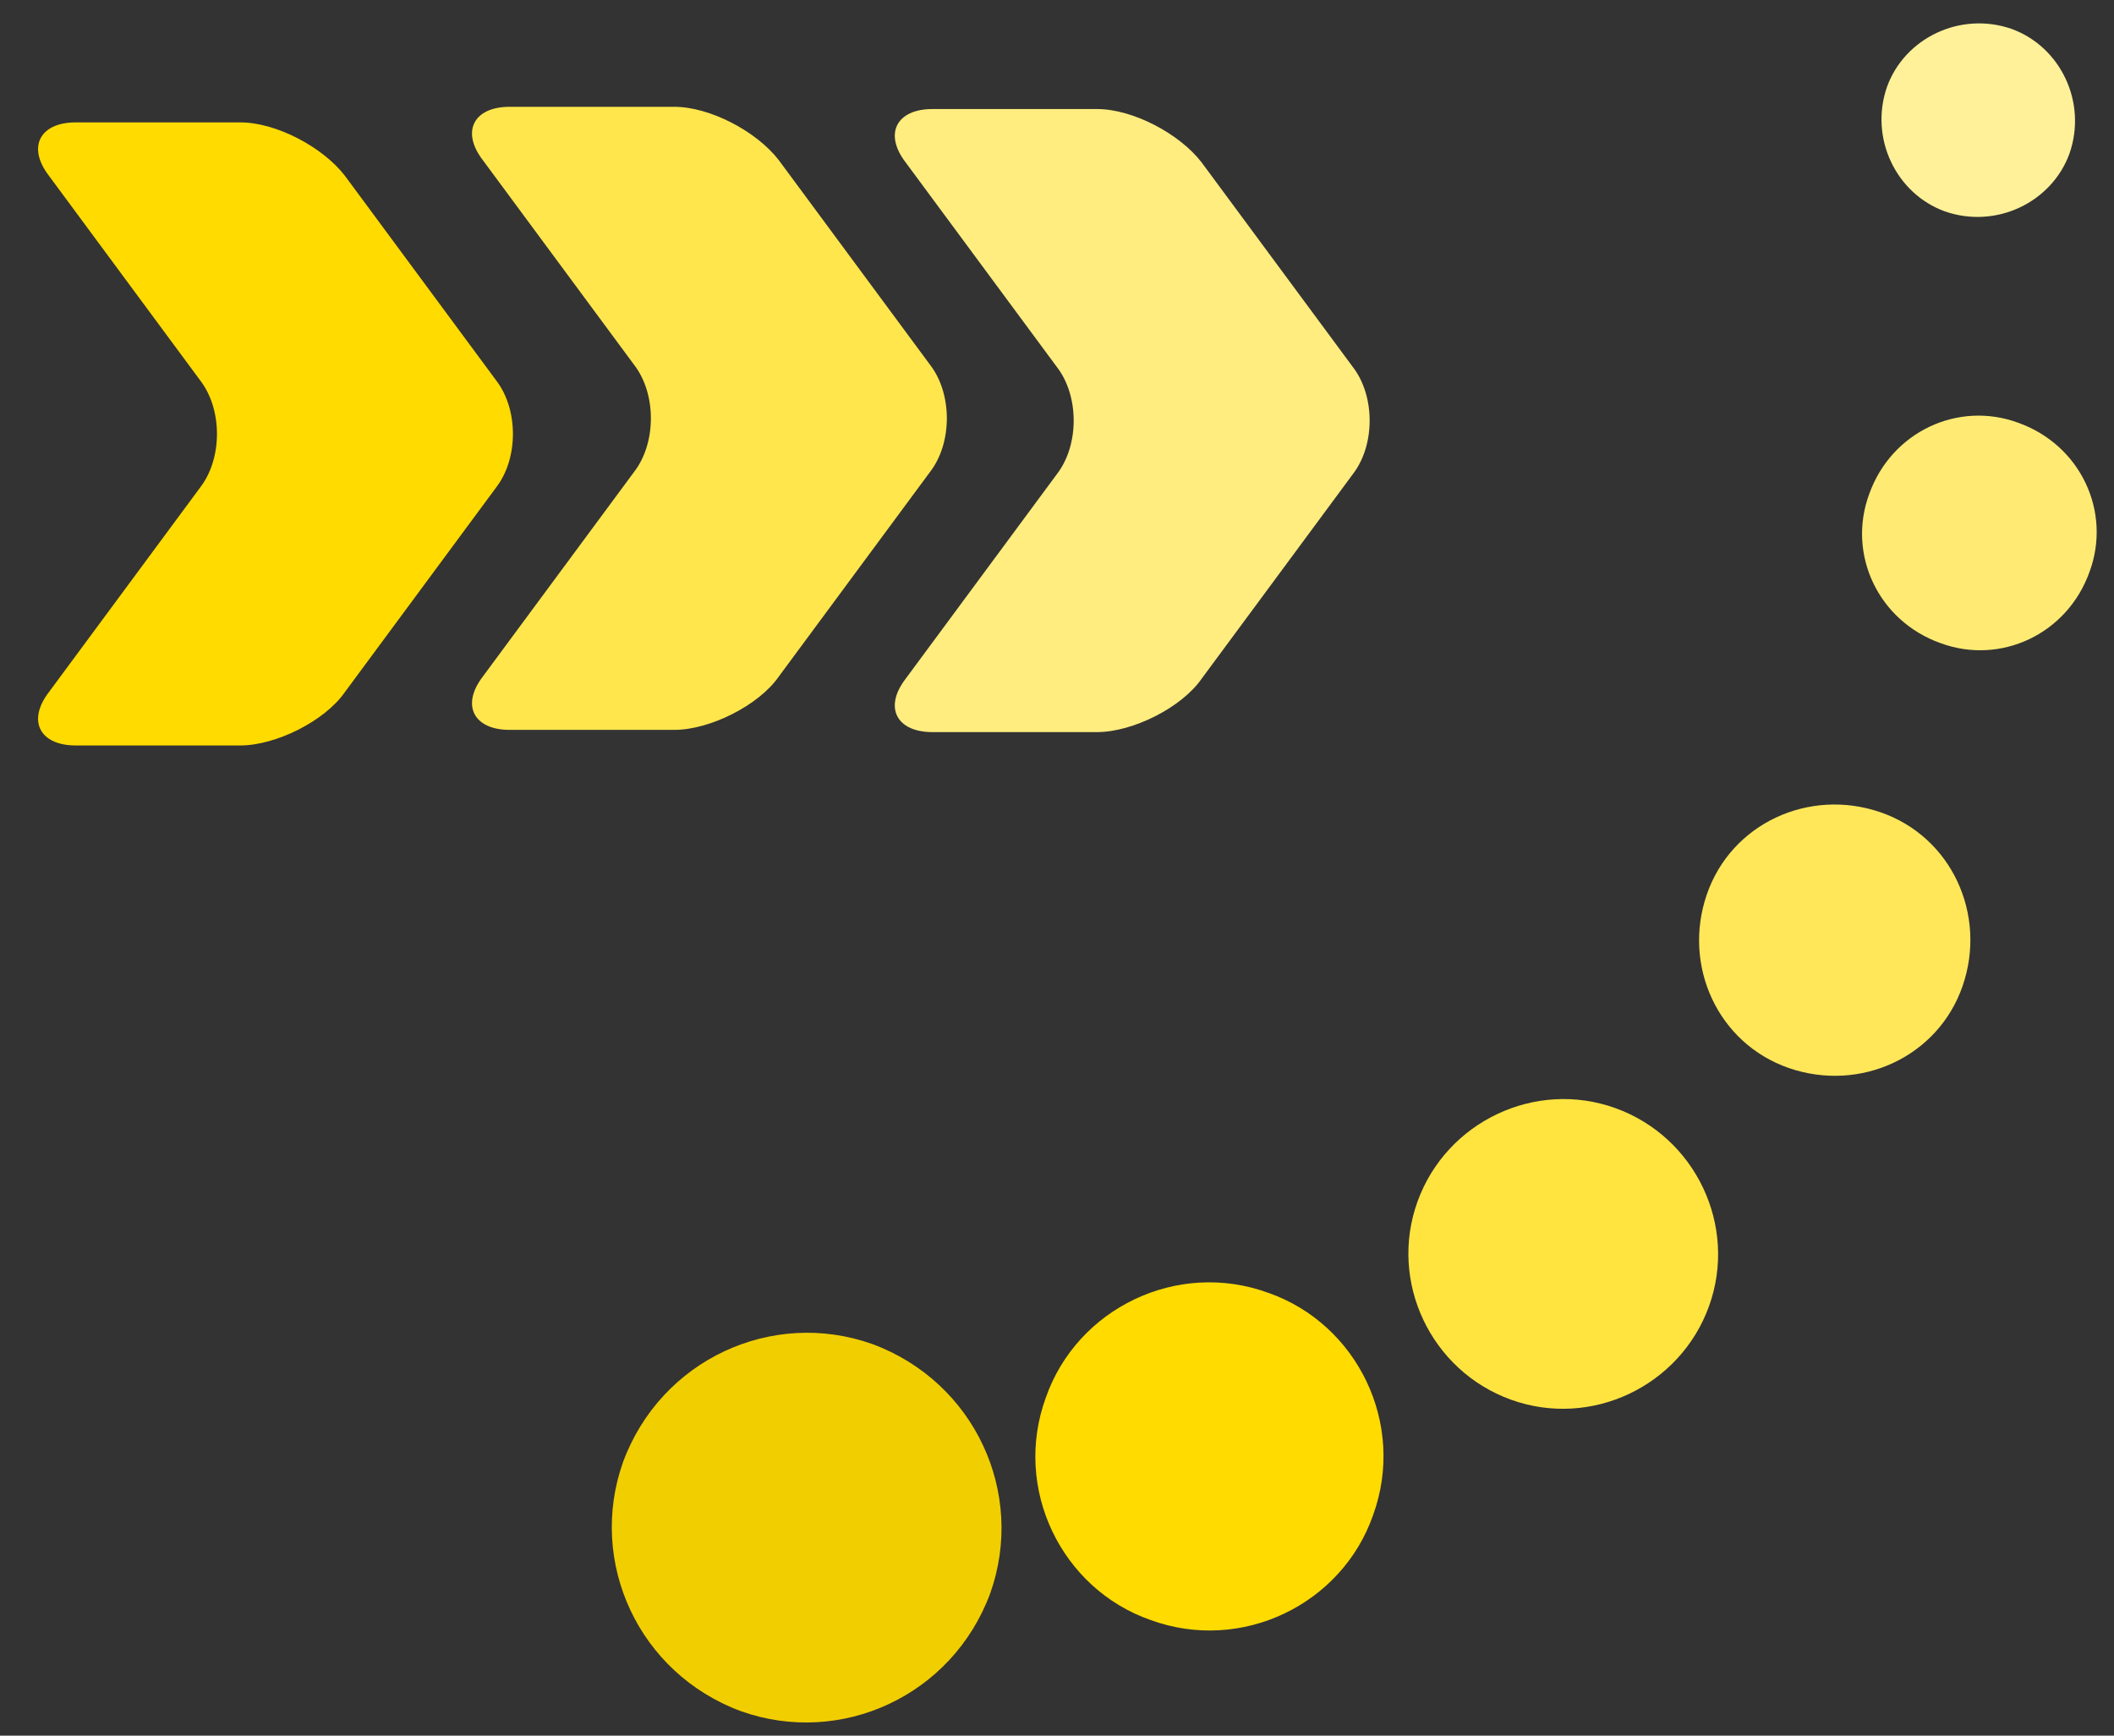
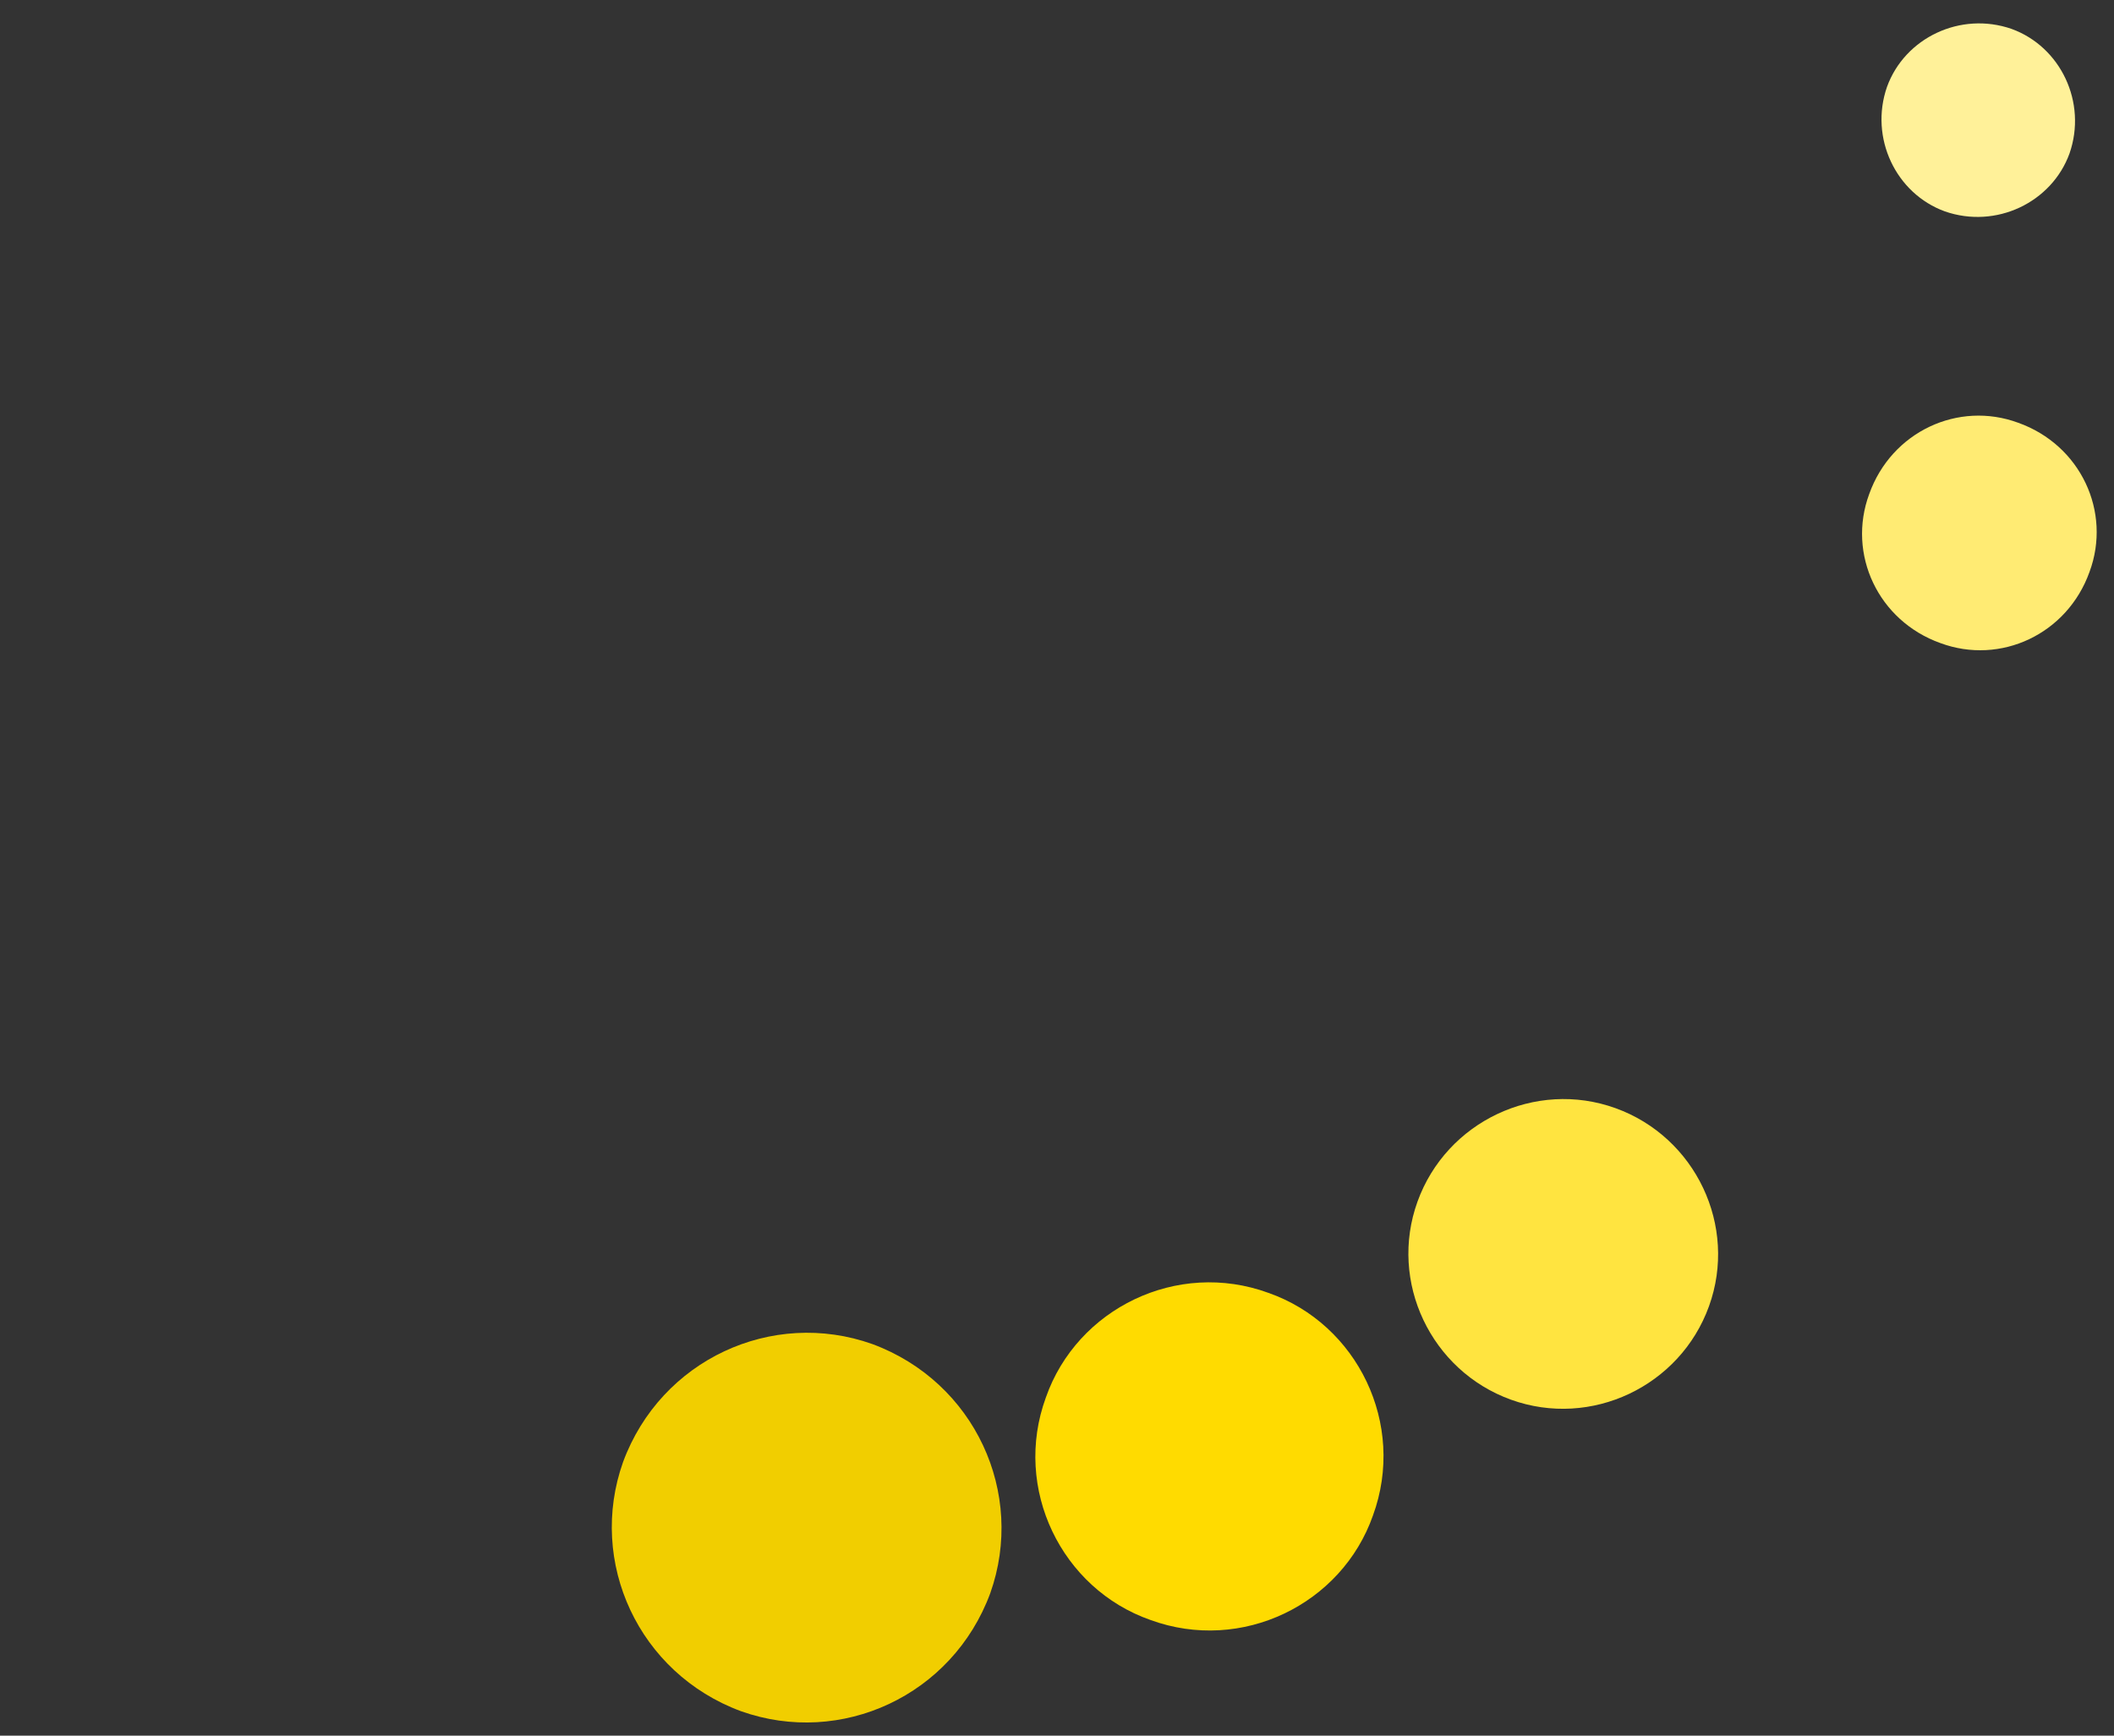
<svg xmlns="http://www.w3.org/2000/svg" id="Capa_1" data-name="Capa 1" version="1.1" viewBox="0 0 95 78">
  <rect x="0" y="0" width="95" height="78" fill="#333333" stroke="none" />
  <defs>
    <style>
      .cls-1 {
        fill: #ffe64d;
      }

      .cls-1, .cls-2, .cls-3, .cls-4, .cls-5, .cls-6, .cls-7, .cls-8 {
        stroke-width: 0px;
      }

      .cls-2 {
        fill: #fff199;
      }

      .cls-3 {
        fill: #ffed7f;
      }

      .cls-4 {
        fill: #f1ce00;
      }

      .cls-5 {
        fill: #ffdb00;
      }

      .cls-6 {
        fill: #ffe440;
      }

      .cls-7 {
        fill: #ffe759;
      }

      .cls-8 {
        fill: #ffeb73;
      }
    </style>
  </defs>
-   <path class="cls-5" d="M15.5,7.9c-1-1.3-3.1-2.4-4.7-2.4H3.4c-1.6,0-2.2,1.1-1.2,2.4l6.8,9.2c1,1.3,1,3.5,0,4.8l-6.8,9.2c-1,1.3-.4,2.4,1.2,2.4h7.4c1.6,0,3.8-1.1,4.7-2.4l6.8-9.2c1-1.3,1-3.5,0-4.8l-6.8-9.2Z" />
-   <path class="cls-1" d="M35,7.2c-1-1.3-3.1-2.4-4.7-2.4h-7.4c-1.6,0-2.2,1.1-1.2,2.4l6.8,9.2c1,1.3,1,3.5,0,4.8l-6.8,9.2c-1,1.3-.4,2.4,1.2,2.4h7.4c1.6,0,3.8-1.1,4.7-2.4l6.8-9.2c1-1.3,1-3.5,0-4.8l-6.8-9.2Z" />
-   <path class="cls-3" d="M54,7.3c-1-1.3-3.1-2.4-4.7-2.4h-7.4c-1.6,0-2.2,1.1-1.2,2.4l6.8,9.2c1,1.3,1,3.5,0,4.8l-6.8,9.2c-1,1.3-.4,2.4,1.2,2.4h7.4c1.6,0,3.8-1.1,4.7-2.4l6.8-9.2c1-1.3,1-3.5,0-4.8l-6.8-9.2Z" />
  <path class="cls-4" d="M44.5,71.6c1.6-4.5-.7-9.5-5.3-11.2-4.5-1.6-9.5.7-11.2,5.3-1.6,4.5.7,9.5,5.3,11.2,4.5,1.6,9.5-.7,11.2-5.3" />
  <path class="cls-5" d="M61.7,68.1c1.5-4.1-.7-8.6-4.7-10-4.1-1.5-8.6.7-10,4.7-1.5,4.1.7,8.6,4.7,10,4.1,1.5,8.6-.7,10-4.7" />
  <path class="cls-6" d="M76.8,58.7c1.3-3.6-.6-7.6-4.2-8.9-3.6-1.3-7.6.6-8.9,4.2-1.3,3.6.6,7.6,4.2,8.9,3.6,1.3,7.6-.6,8.9-4.2" />
-   <path class="cls-7" d="M88.2,44.3c1.1-3.2-.5-6.7-3.7-7.8-3.2-1.1-6.7.5-7.8,3.7-1.1,3.2.5,6.7,3.7,7.8,3.2,1.1,6.7-.5,7.8-3.7" />
  <path class="cls-8" d="M93.9,25.7c1-2.7-.4-5.7-3.2-6.7-2.7-1-5.7.4-6.7,3.2-1,2.7.4,5.7,3.2,6.7,2.7,1,5.7-.4,6.7-3.2" />
  <path class="cls-2" d="M93,6.9c.8-2.3-.4-4.8-2.6-5.6-2.3-.8-4.8.4-5.6,2.6-.8,2.3.4,4.8,2.6,5.6,2.3.8,4.8-.4,5.6-2.6" />
</svg>